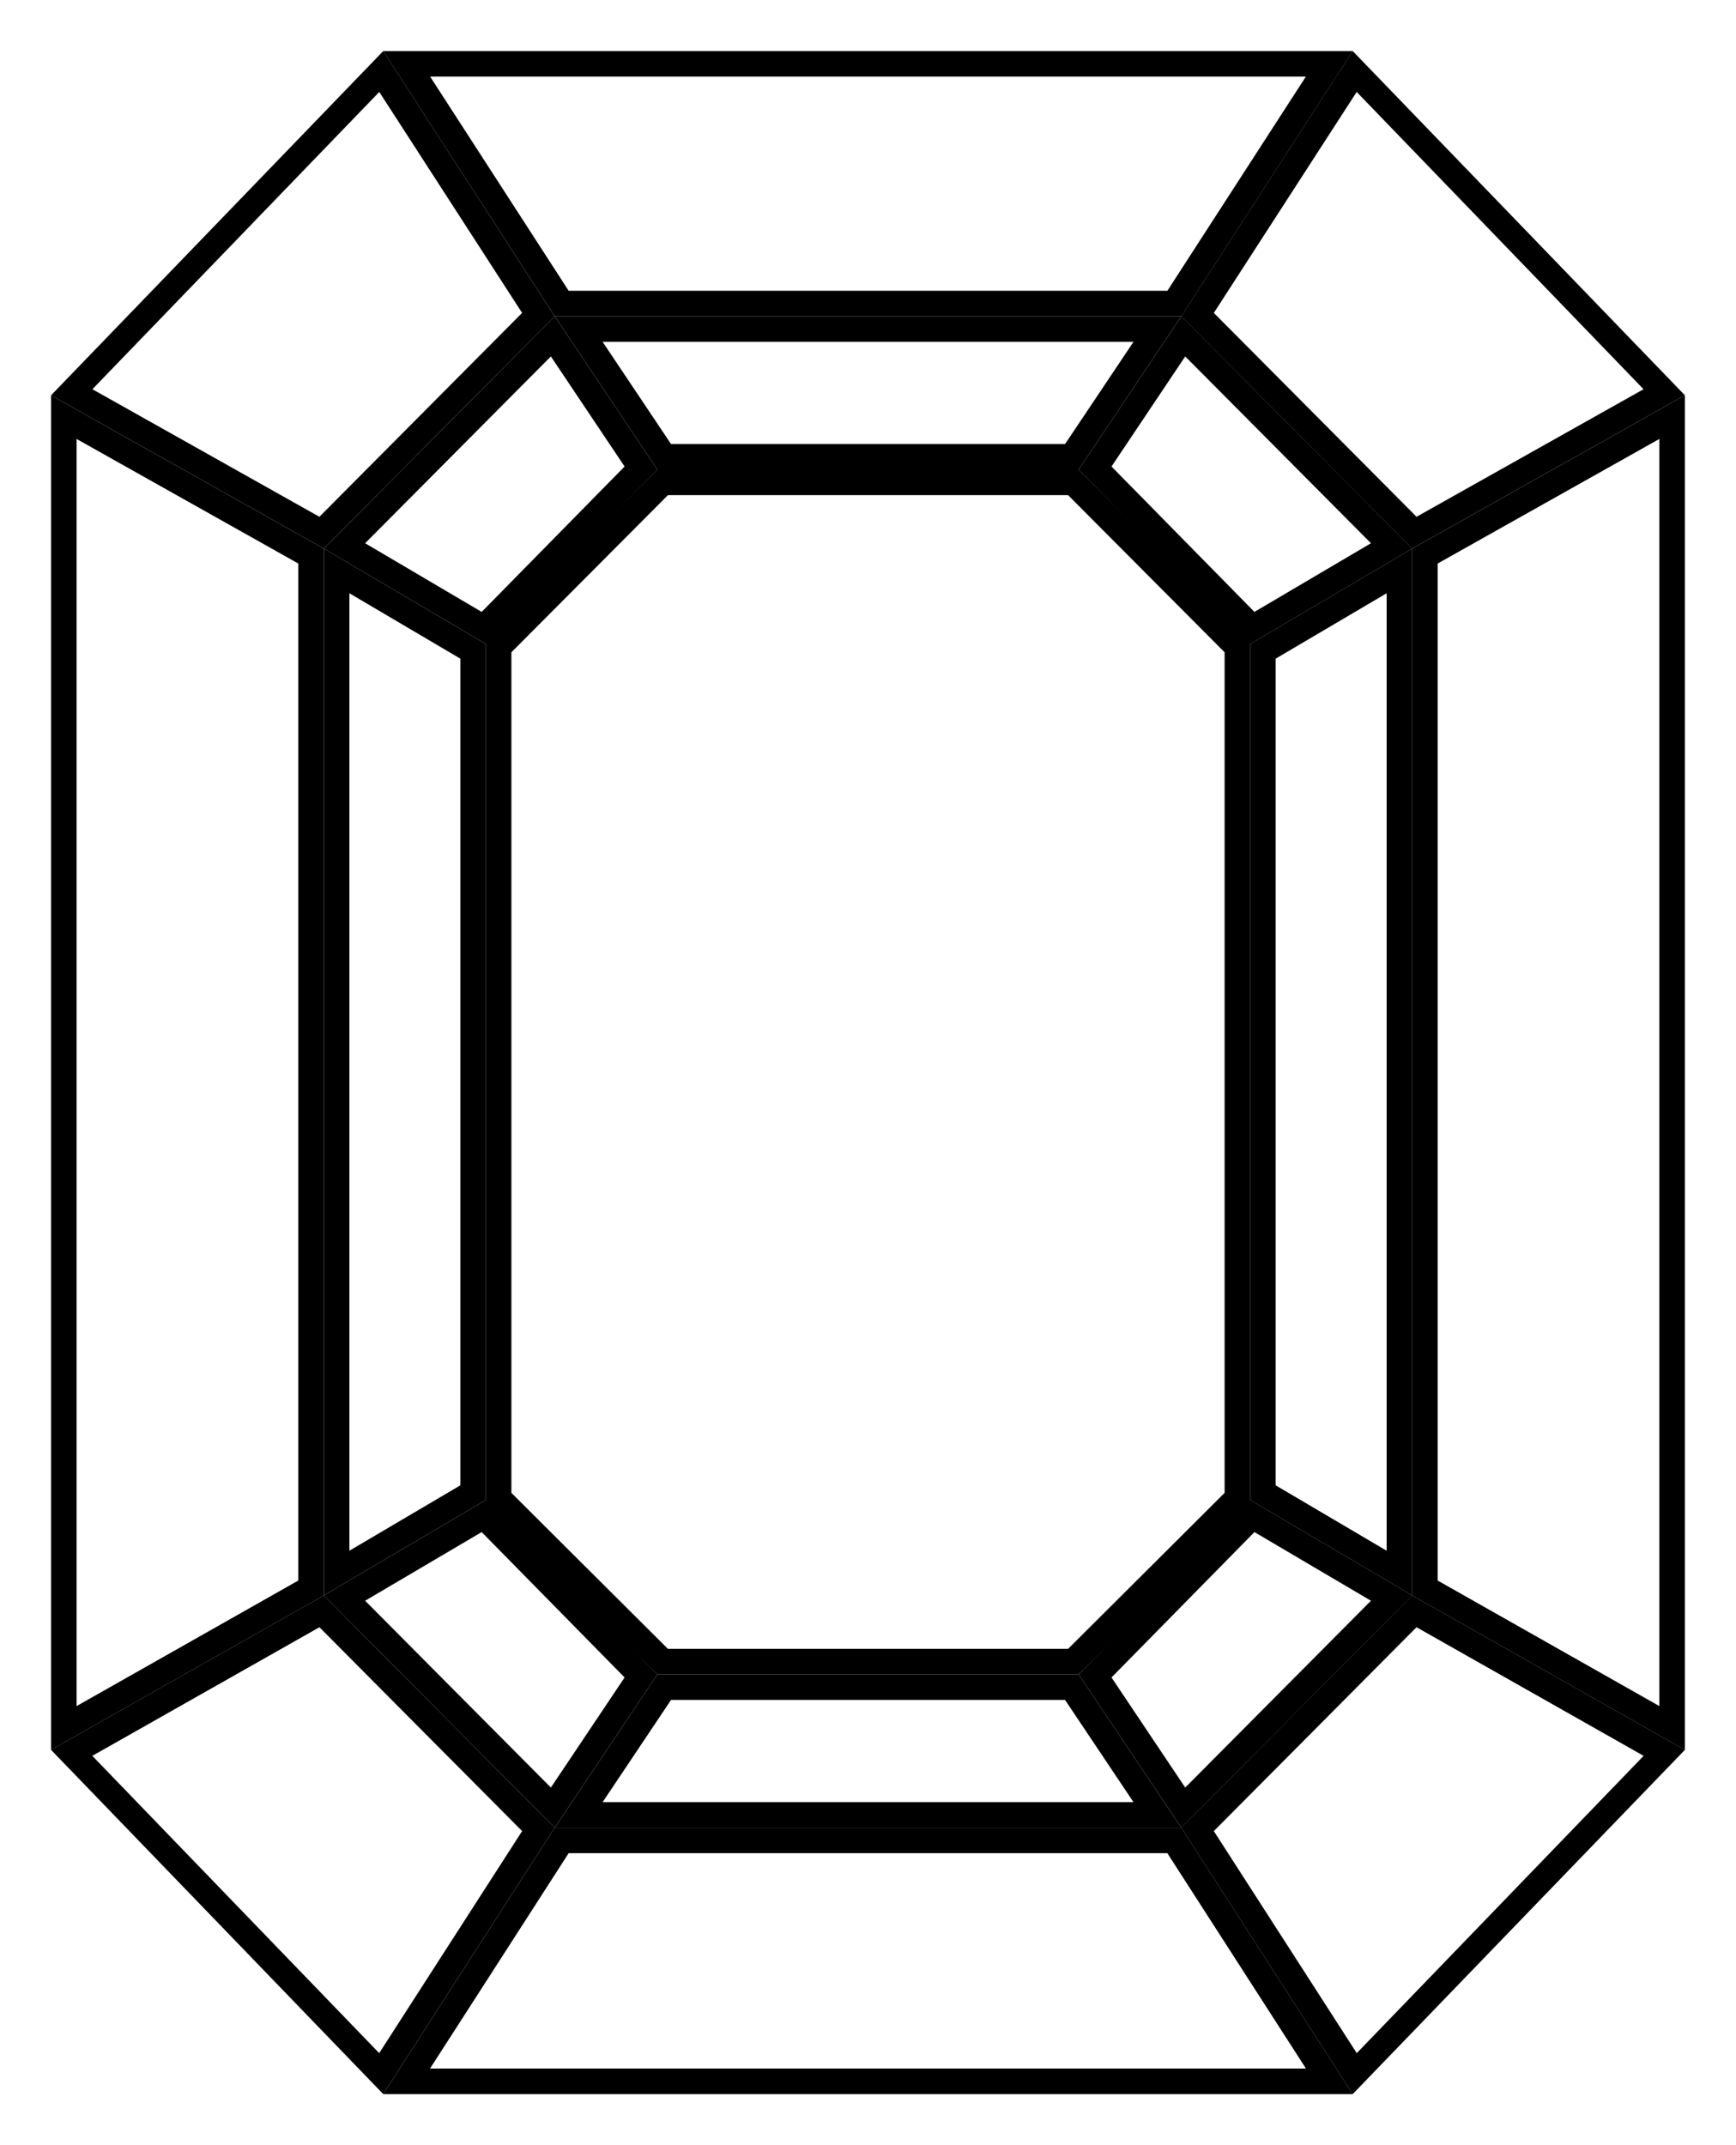
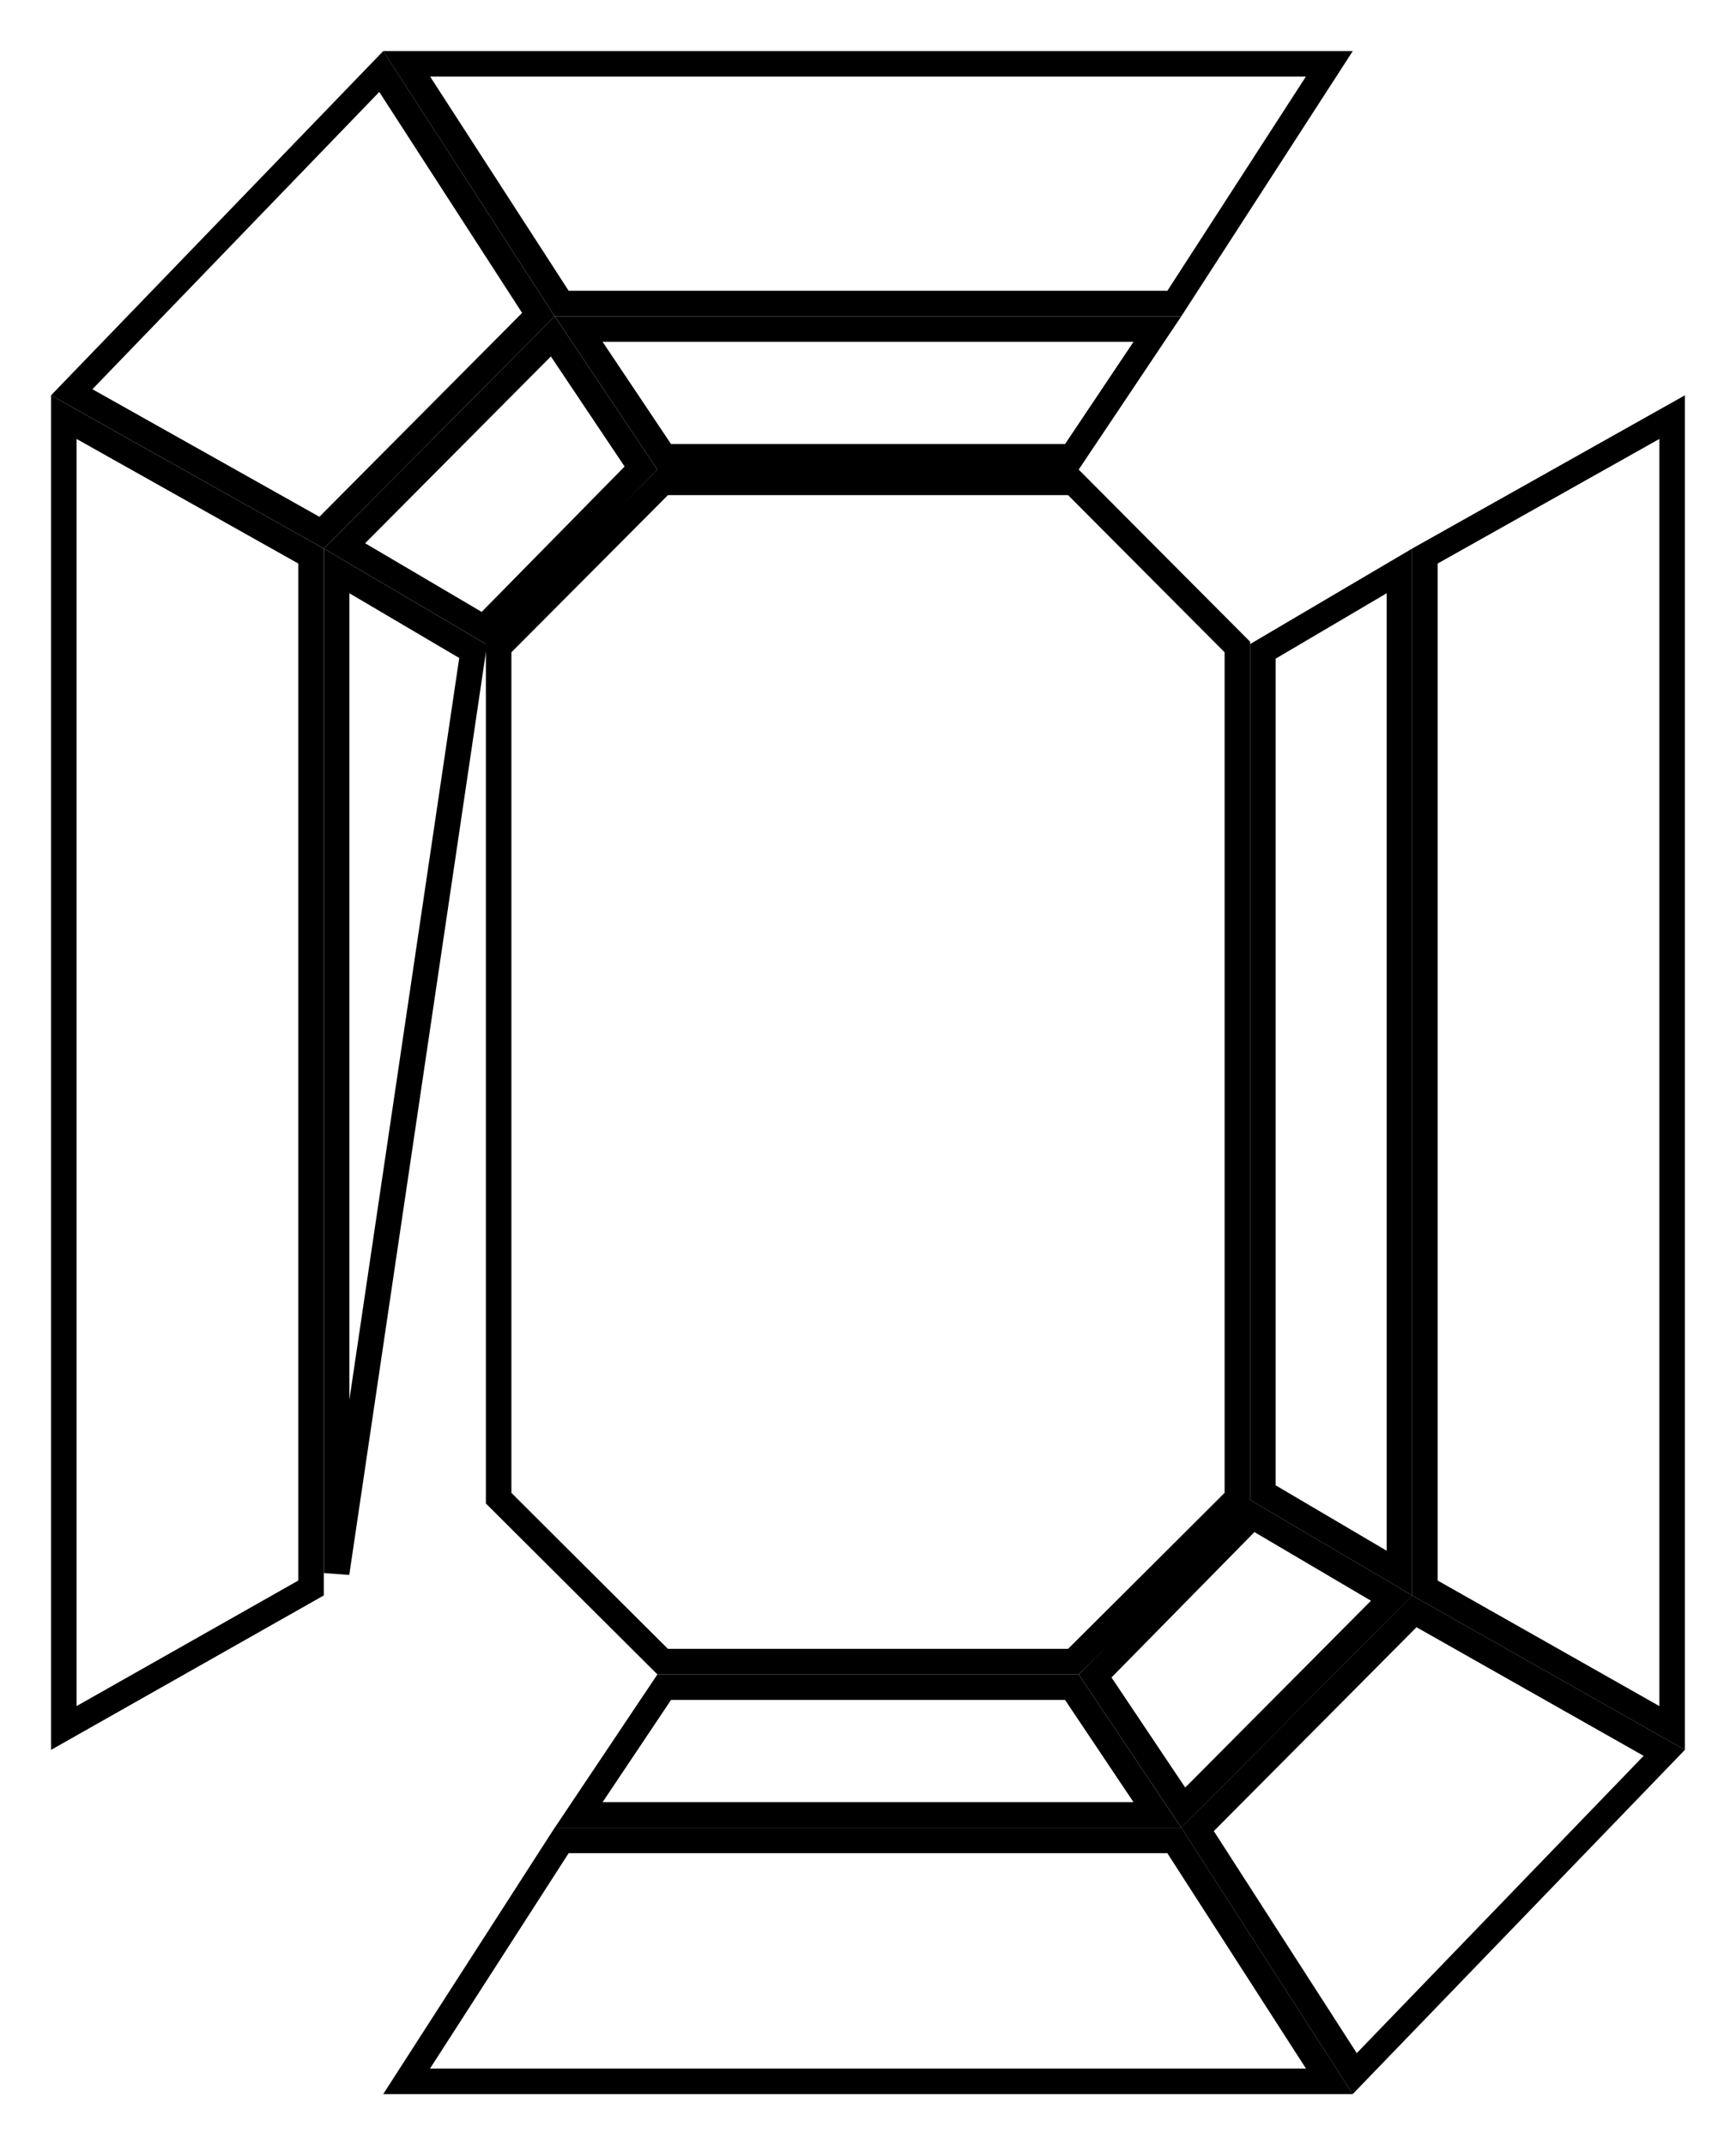
<svg xmlns="http://www.w3.org/2000/svg" width="34" height="42" viewBox="0 0 34 42" fill="none">
-   <path d="M12.554 32.813L10.827 35.391L6.747 31.289L9.475 29.682L12.554 32.813Z" stroke="black" stroke-width="0.5" />
-   <path d="M10.545 35.817L7.466 40.599L1.404 34.319L6.299 31.548L10.545 35.817Z" stroke="black" stroke-width="0.5" />
-   <path d="M6.593 30.799V11.178L9.266 12.753V29.224L6.593 30.799Z" stroke="black" stroke-width="0.5" />
+   <path d="M6.593 30.799V11.178L9.266 12.753L6.593 30.799Z" stroke="black" stroke-width="0.5" />
  <path d="M1.25 33.832V8.167L6.092 10.887V31.091L1.25 33.832Z" stroke="black" stroke-width="0.5" />
  <path d="M9.475 12.295L6.747 10.688L10.827 6.586L12.554 9.164L9.475 12.295Z" stroke="black" stroke-width="0.5" />
  <path d="M6.299 10.429L1.405 7.68L7.467 1.4L10.545 6.16L6.299 10.429Z" stroke="black" stroke-width="0.5" />
  <path d="M7.964 40.75L11.001 36.033H22.999L26.036 40.75H7.964Z" stroke="black" stroke-width="0.5" />
  <path d="M11.334 35.534L13.009 33.033H20.993L22.668 35.534H11.334Z" stroke="black" stroke-width="0.5" />
  <path d="M24.527 29.682L27.255 31.289L23.175 35.391L21.448 32.813L24.527 29.682Z" stroke="black" stroke-width="0.5" />
  <path d="M27.7 31.548L32.595 34.319L26.533 40.599L23.454 35.817L27.7 31.548Z" stroke="black" stroke-width="0.5" />
  <path d="M17.212 9.444H21.022L24.234 12.668V20.573V20.735V29.333L21.022 32.533H17.212H16.788H12.978L9.766 29.333V20.735V20.573V12.668L12.978 9.444H16.788H17.212Z" stroke="black" stroke-width="0.5" />
  <path d="M24.734 29.224V12.753L27.408 11.178V30.799L24.734 29.224Z" stroke="black" stroke-width="0.5" />
  <path d="M27.907 31.091V10.887L32.749 8.167V33.832L27.907 31.091Z" stroke="black" stroke-width="0.5" />
  <path d="M11.001 5.943L7.965 1.25H26.035L23 5.943H11.001Z" stroke="black" stroke-width="0.5" />
  <path d="M13.009 8.944L11.334 6.443H22.668L20.993 8.944H13.009Z" stroke="black" stroke-width="0.5" />
-   <path d="M21.448 9.164L23.175 6.586L27.255 10.688L24.527 12.295L21.448 9.164Z" stroke="black" stroke-width="0.5" />
-   <path d="M23.454 6.16L26.532 1.4L32.594 7.68L27.7 10.429L23.454 6.16Z" stroke="black" stroke-width="0.5" />
</svg>